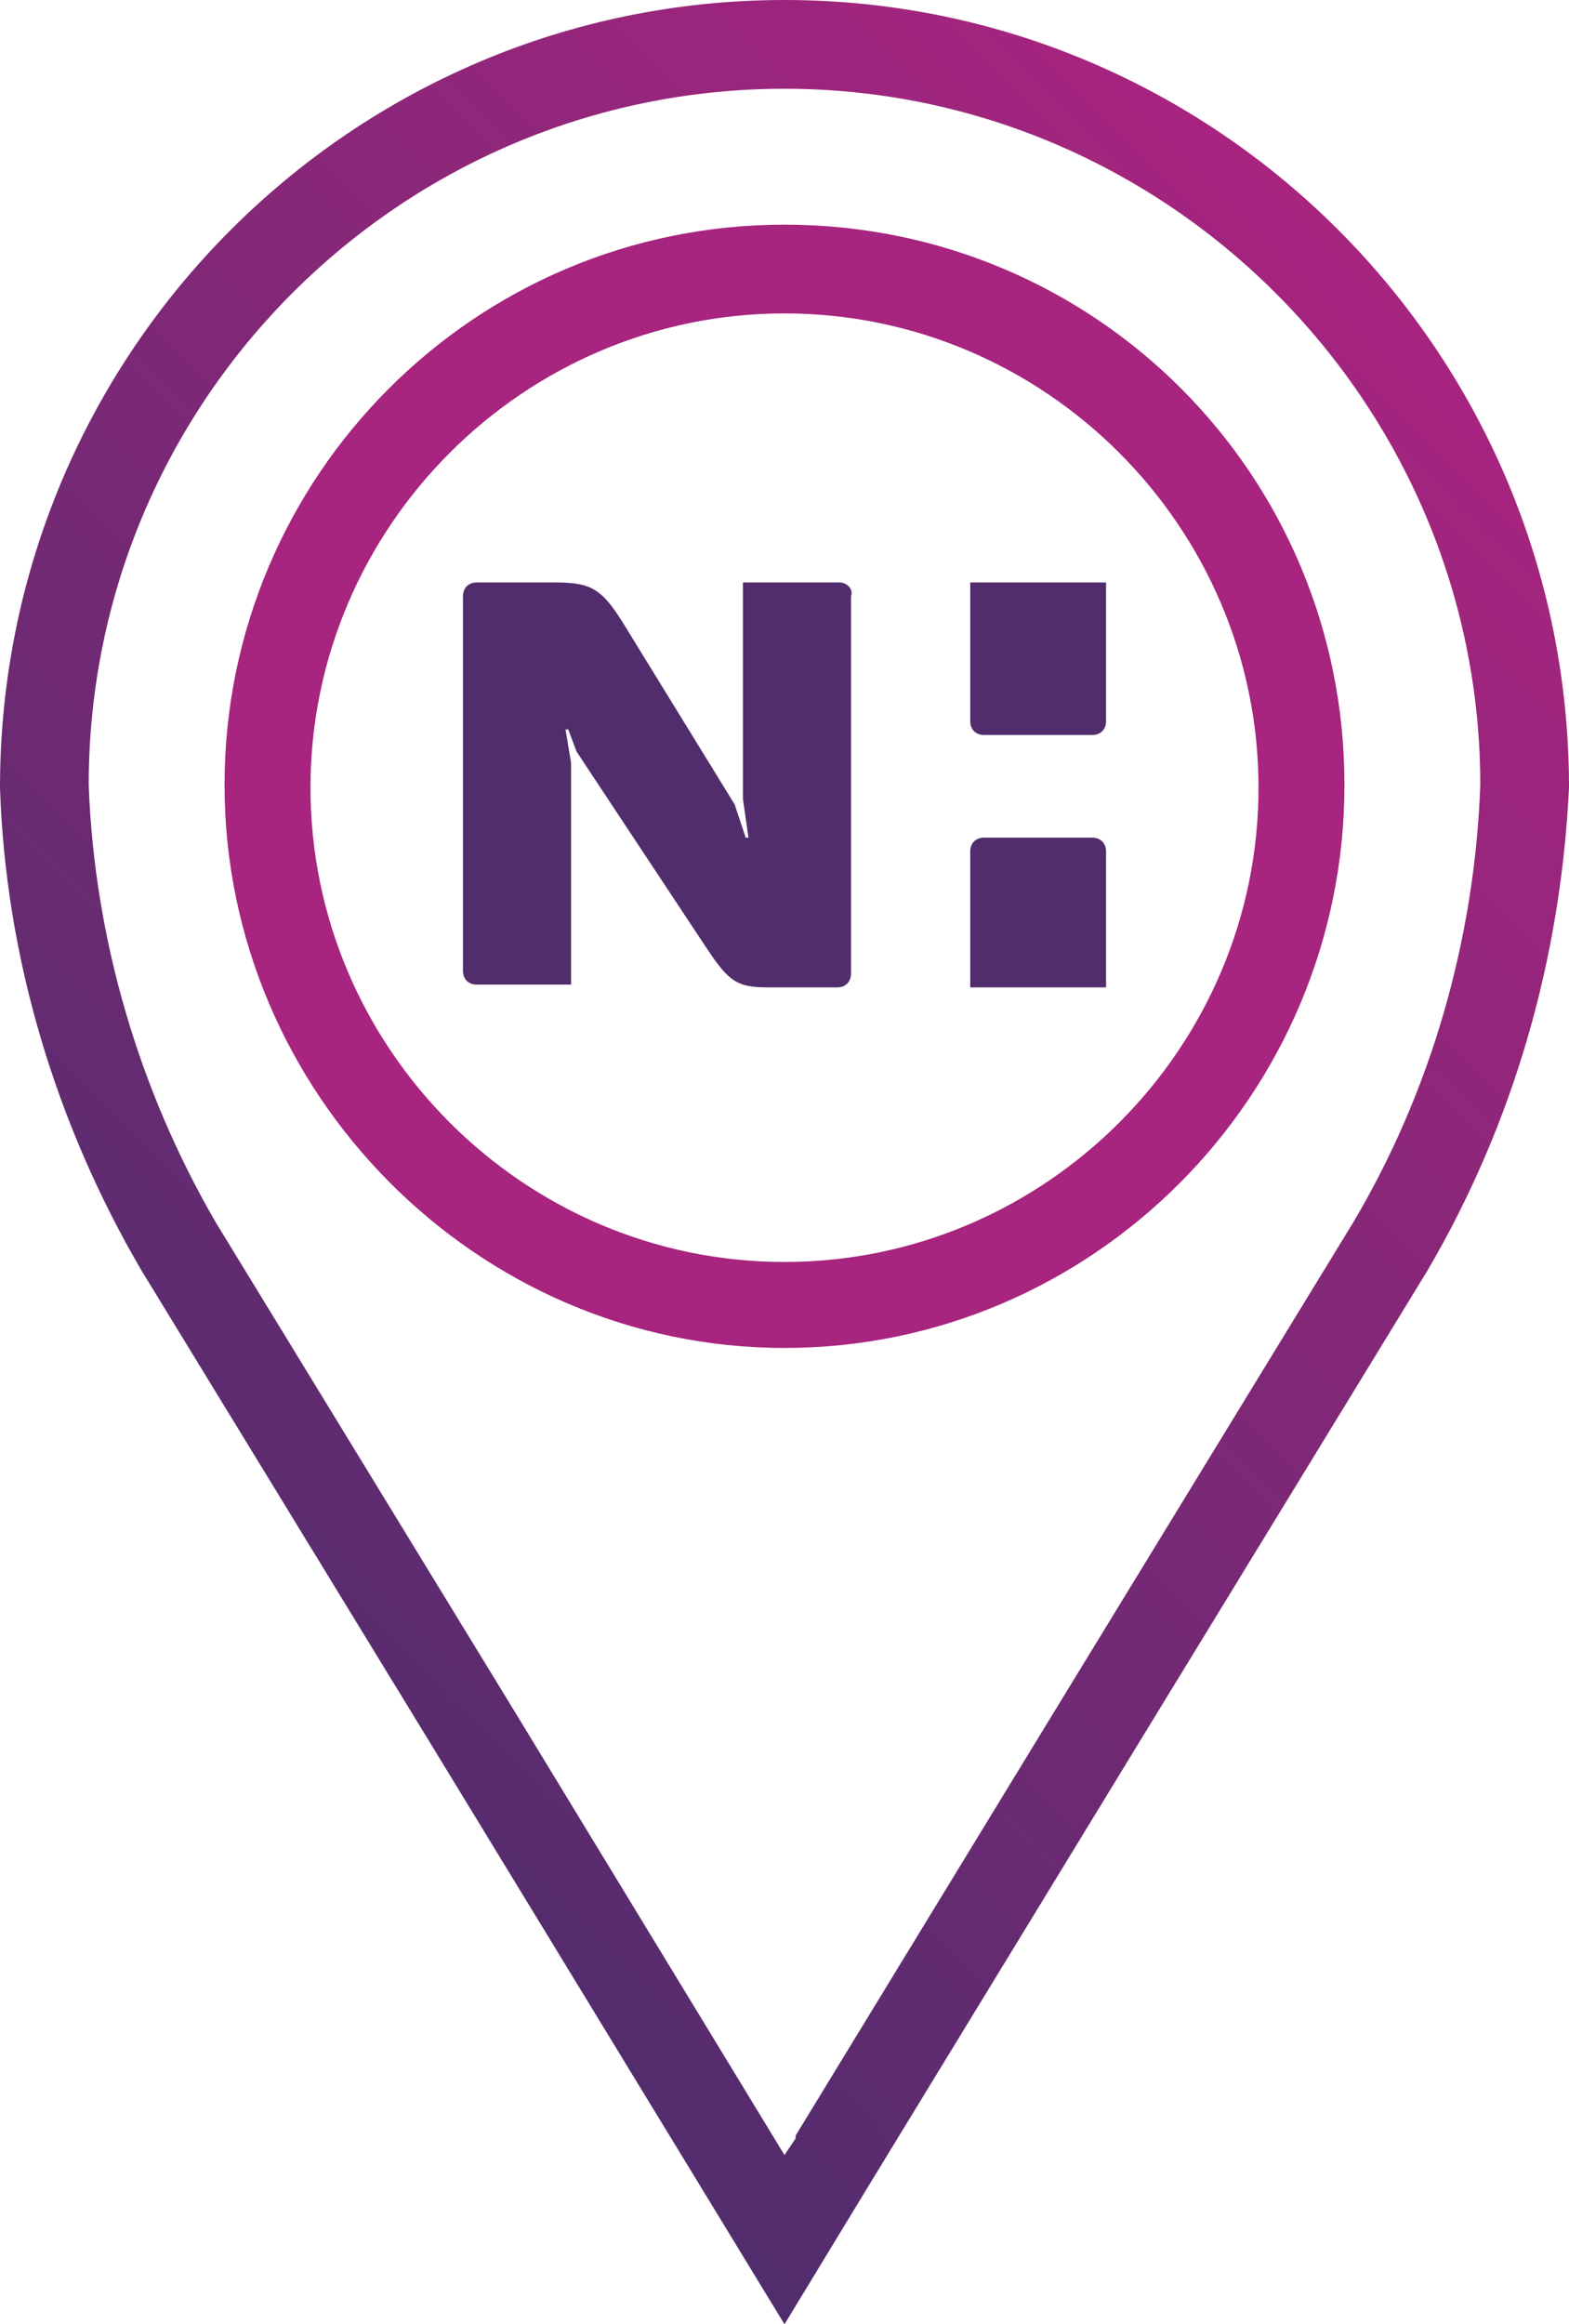
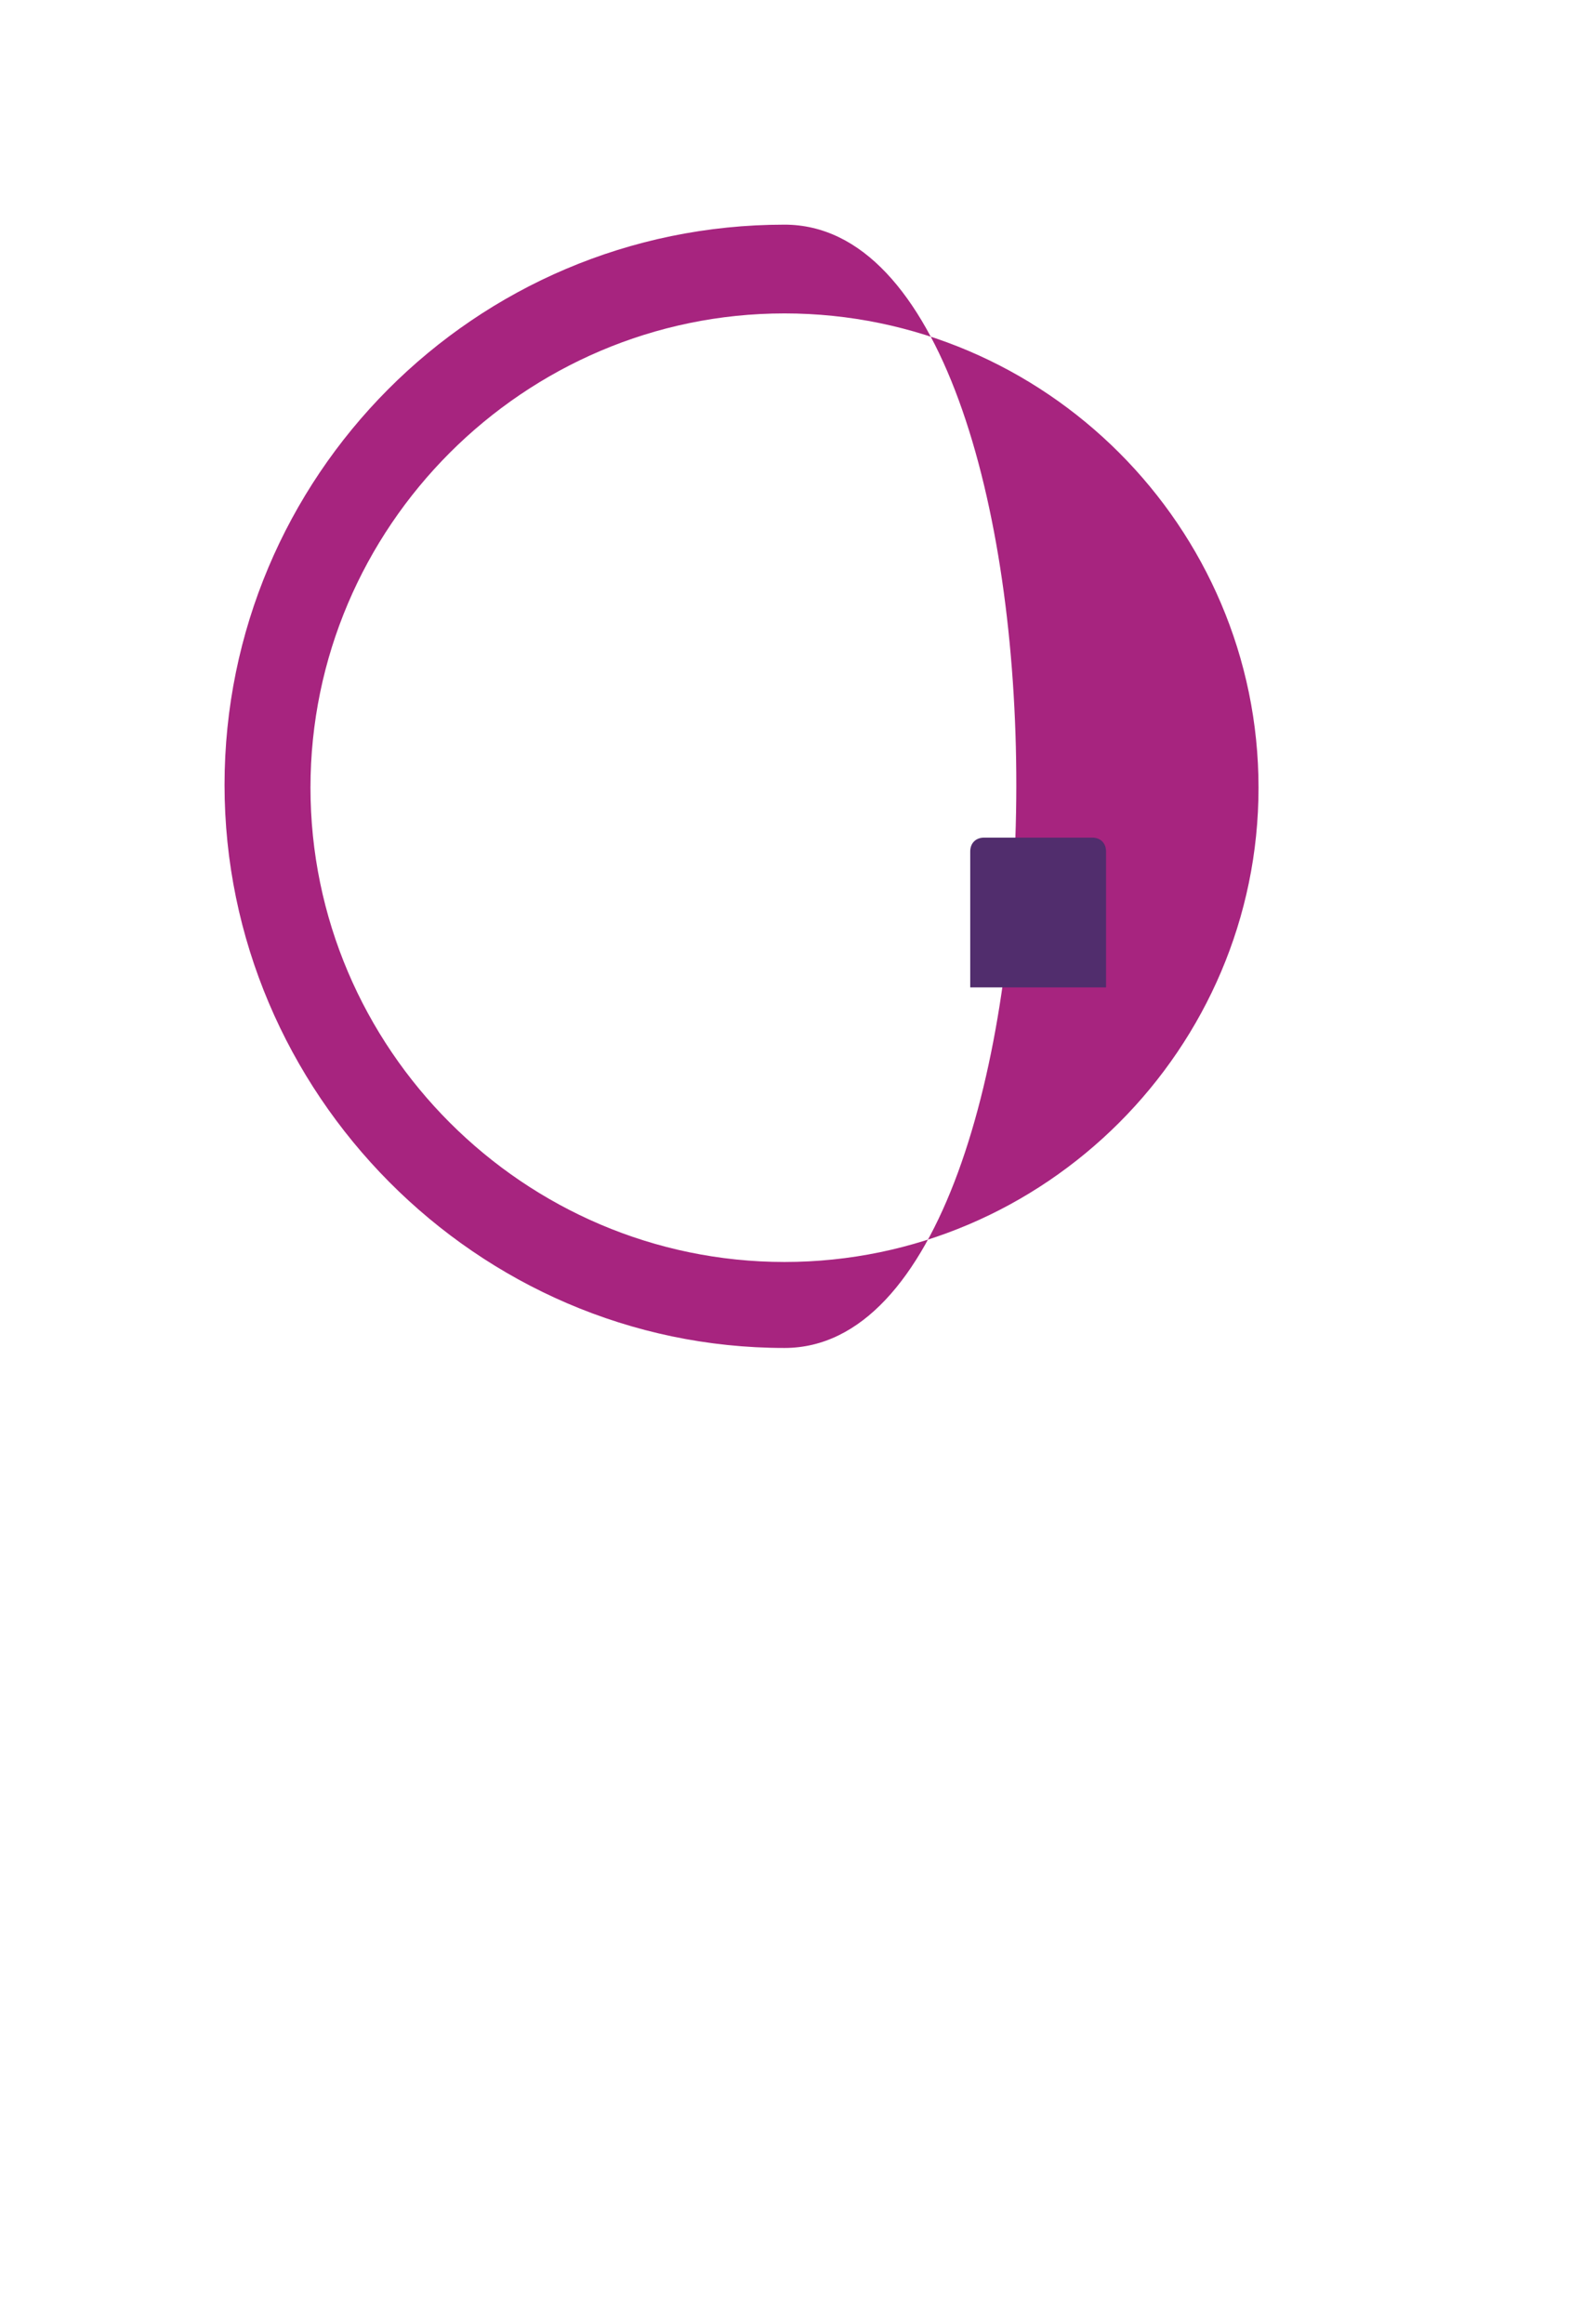
<svg xmlns="http://www.w3.org/2000/svg" xmlns:xlink="http://www.w3.org/1999/xlink" version="1.1" id="Layer_1" x="0px" y="0px" viewBox="0 0 56.6 83.8" enable-background="new 0 0 56.6 83.8" xml:space="preserve">
  <g>
    <g>
      <defs>
-         <path id="SVGID_1_" d="M18.5,61.6L7.8,44.1C5,39.3,3.4,33.8,3.2,28.3c0-13.9,11.3-25.1,25.1-25.1c13.8,0,25.1,11.3,25.1,25.1     c-0.2,5.6-1.8,11.1-4.6,15.8L38.1,61.6L28.7,77l0,0.1l0,0l0,0l-0.4,0.6L18.5,61.6z M28.3,0C12.7,0,0,12.7,0,28.4     c0.2,6.1,2,12.1,5.1,17.4l10.7,17.5l12.5,20.5l3.1-5.1c0,0,0,0,0,0l9.4-15.4l0,0l10.7-17.5c3.1-5.3,4.8-11.2,5.1-17.4     C56.6,12.7,43.9,0,28.3,0L28.3,0z" />
-       </defs>
+         </defs>
      <clipPath id="SVGID_00000016772857480108243380000001552280458736179092_">
        <use xlink:href="#SVGID_1_" overflow="visible" />
      </clipPath>
      <linearGradient id="SVGID_00000160907271381323485790000006278215277368779668_" gradientUnits="userSpaceOnUse" x1="-396.802" y1="338.526" x2="-394.947" y2="338.526" gradientTransform="matrix(25.735 -25.735 -25.735 -25.735 18930.766 -1436.875)">
        <stop offset="0" style="stop-color:#512D6D" />
        <stop offset="1" style="stop-color:#A7247F" />
      </linearGradient>
-       <polygon clip-path="url(#SVGID_00000016772857480108243380000001552280458736179092_)" fill="url(#SVGID_00000160907271381323485790000006278215277368779668_)" points="    -41.9,41.9 28.3,-28.3 98.5,41.9 28.3,112.1   " />
    </g>
-     <path fill="#A7247F" d="M28.3,11.3c9.4,0,17.1,7.7,17.1,17.1c0,9.4-7.7,17.1-17.1,17.1s-17.1-7.7-17.1-17.1   C11.2,19,18.9,11.3,28.3,11.3 M28.3,8.1c-11.2,0-20.2,9.1-20.2,20.2s9.1,20.3,20.2,20.3s20.2-9.1,20.2-20.3S39.5,8.1,28.3,8.1" />
-     <path fill="#512D6D" d="M30.3,21h-3.5v7.8l0.2,1.4l-0.1,0L26.5,29l-4-6.5C21.7,21.2,21.3,21,20,21h-2.8c-0.3,0-0.5,0.2-0.5,0.5V35   c0,0.3,0.2,0.5,0.5,0.5h3.4v-8l-0.2-1.2l0.1,0l0.3,0.8l4.7,7.1c0.8,1.2,1.1,1.4,2.2,1.4h2.5c0.3,0,0.5-0.2,0.5-0.5V21.5   C30.8,21.2,30.5,21,30.3,21" />
-     <path fill="#512D6D" d="M35,21v5c0,0.3,0.2,0.5,0.5,0.5h3.9c0.3,0,0.5-0.2,0.5-0.5v-5H35z" />
+     <path fill="#A7247F" d="M28.3,11.3c9.4,0,17.1,7.7,17.1,17.1c0,9.4-7.7,17.1-17.1,17.1s-17.1-7.7-17.1-17.1   C11.2,19,18.9,11.3,28.3,11.3 M28.3,8.1c-11.2,0-20.2,9.1-20.2,20.2s9.1,20.3,20.2,20.3S39.5,8.1,28.3,8.1" />
    <path fill="#512D6D" d="M39.4,30.2h-3.9c-0.3,0-0.5,0.2-0.5,0.5v4.9h4.9v-4.9C39.9,30.4,39.7,30.2,39.4,30.2" />
  </g>
</svg>